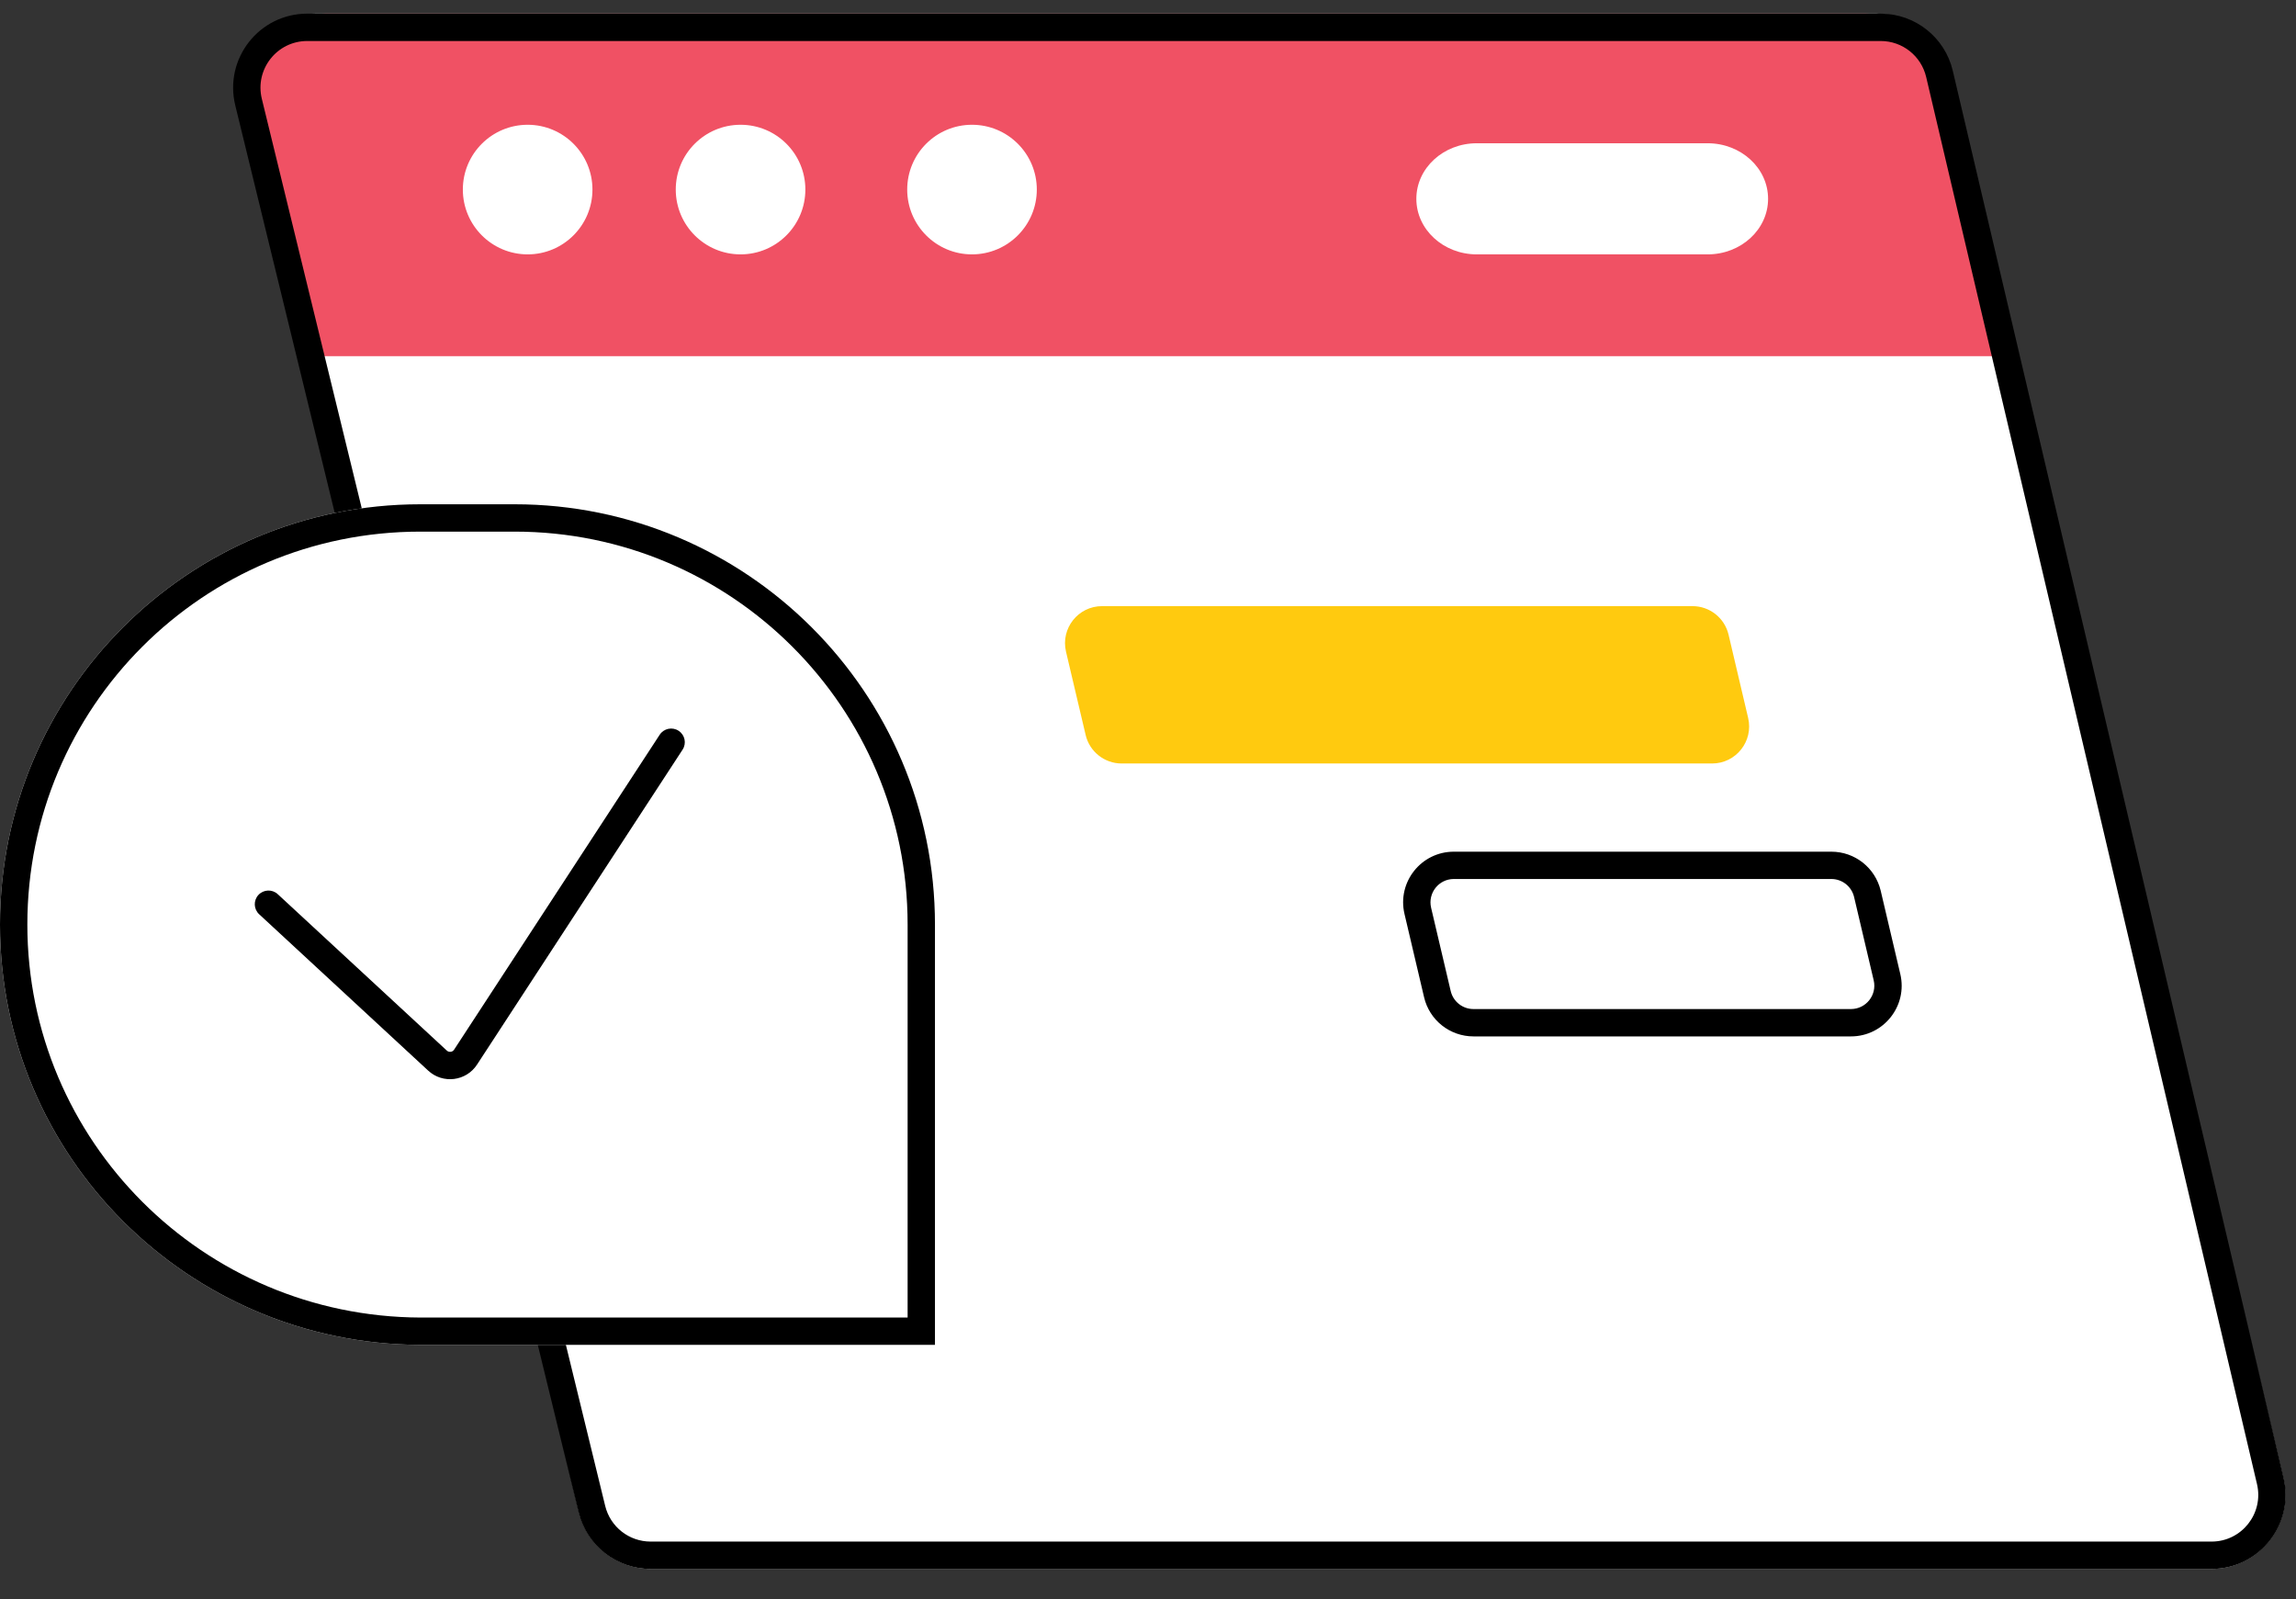
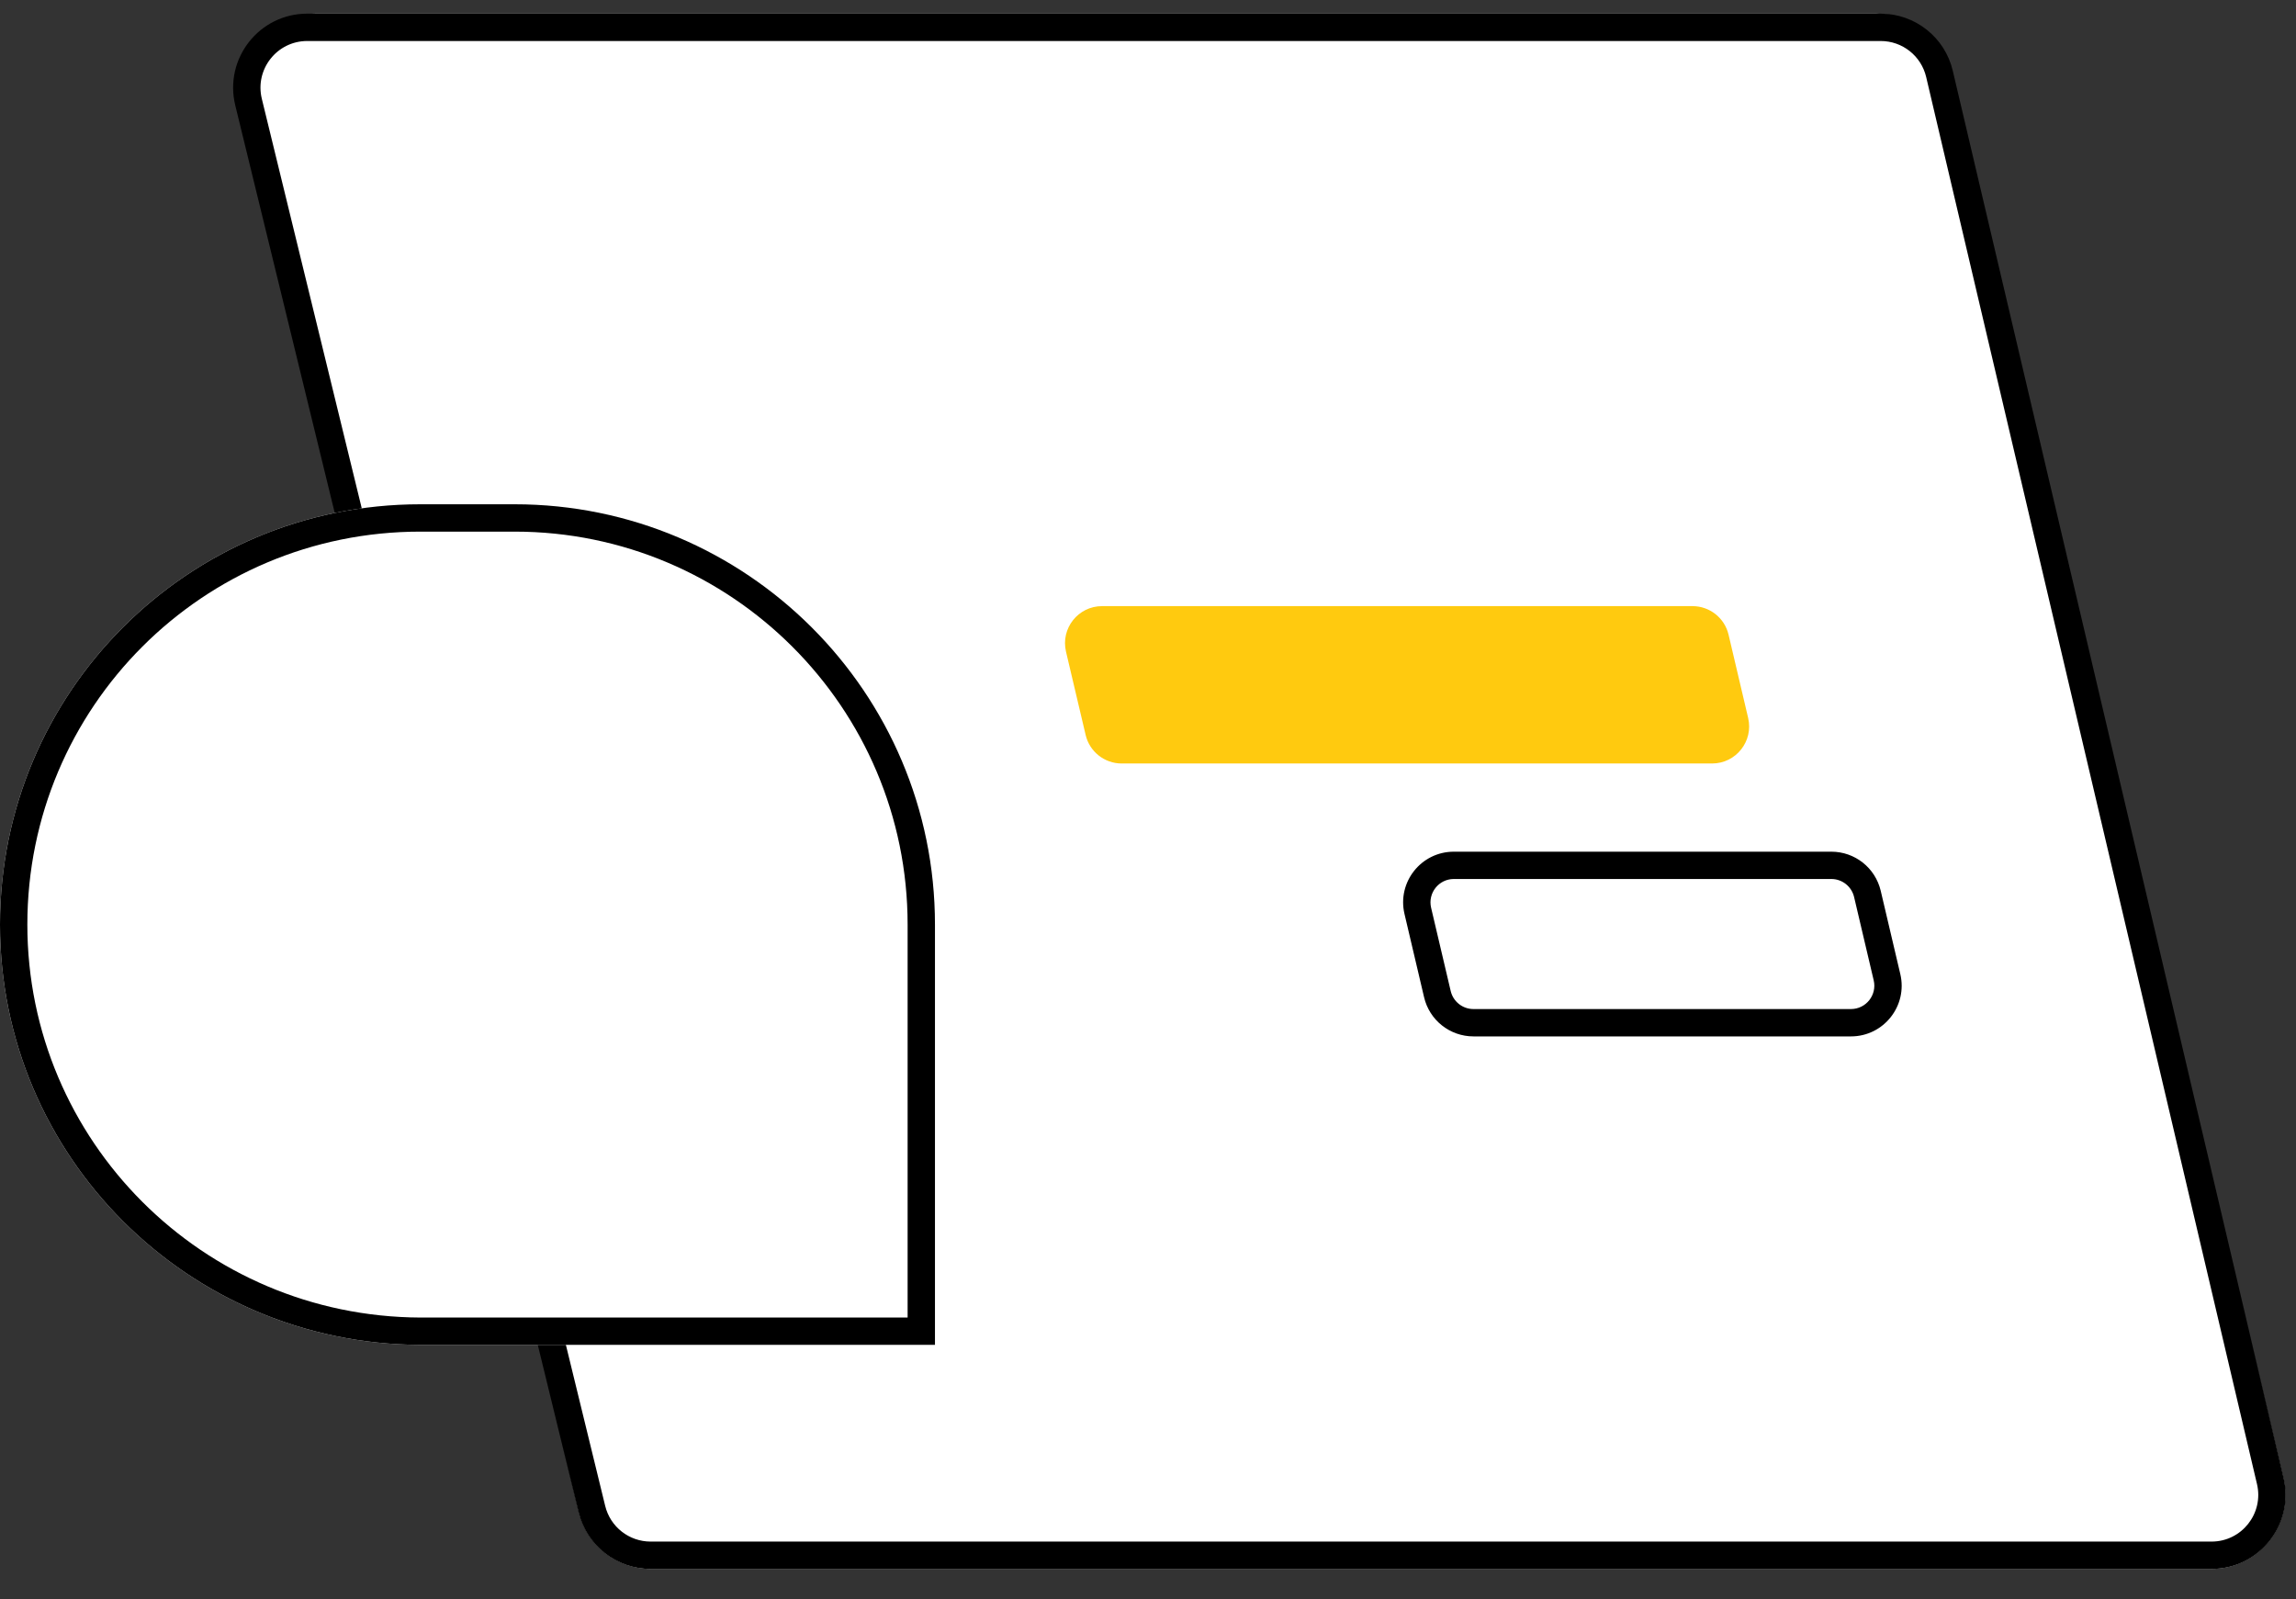
<svg xmlns="http://www.w3.org/2000/svg" width="56" height="39" viewBox="0 0 56 39" fill="none">
  <rect x="0" y="0" width="56" height="39" fill="#333333" stroke="none" />
  <path d="M5.948 2.558C5.678 1.423 6.539 0.333 7.706 0.333H45.762C46.598 0.333 47.325 0.907 47.519 1.721L55.69 36.04C55.96 37.175 55.1 38.264 53.933 38.264H15.877C15.04 38.264 14.313 37.69 14.12 36.877L5.948 2.558Z" fill="white" />
-   <path d="M6.188 2.566C5.911 1.429 6.772 0.333 7.943 0.333H45.488C46.346 0.333 47.086 0.937 47.258 1.778L48.667 8.687H7.677L6.188 2.566Z" fill="#F05164" />
-   <path d="M12.87 6.204C13.742 6.204 14.45 5.496 14.45 4.623C14.45 3.75 13.742 3.043 12.87 3.043C11.997 3.043 11.289 3.75 11.289 4.623C11.289 5.496 11.997 6.204 12.87 6.204Z" fill="white" />
+   <path d="M12.87 6.204C13.742 6.204 14.45 5.496 14.45 4.623C14.45 3.75 13.742 3.043 12.87 3.043C11.997 3.043 11.289 3.75 11.289 4.623C11.289 5.496 11.997 6.204 12.87 6.204" fill="white" />
  <path d="M18.063 6.204C18.936 6.204 19.643 5.496 19.643 4.623C19.643 3.75 18.936 3.043 18.063 3.043C17.19 3.043 16.482 3.75 16.482 4.623C16.482 5.496 17.19 6.204 18.063 6.204Z" fill="white" />
-   <path d="M23.707 6.204C24.58 6.204 25.288 5.496 25.288 4.623C25.288 3.75 24.58 3.043 23.707 3.043C22.834 3.043 22.127 3.75 22.127 4.623C22.127 5.496 22.834 6.204 23.707 6.204Z" fill="white" />
  <path d="M41.65 3.494H36.019C35.205 3.494 34.545 4.101 34.545 4.849C34.545 5.597 35.205 6.204 36.019 6.204H41.65C42.464 6.204 43.124 5.597 43.124 4.849C43.124 4.101 42.464 3.494 41.65 3.494Z" fill="white" />
  <path fill-rule="evenodd" clip-rule="evenodd" d="M45.871 1H7.493C6.754 1 6.211 1.692 6.386 2.41L14.761 36.729C14.886 37.239 15.343 37.598 15.869 37.598H53.94C54.675 37.598 55.217 36.913 55.049 36.197L46.98 1.879C46.859 1.364 46.4 1 45.871 1ZM7.493 0.333C6.322 0.333 5.461 1.43 5.738 2.568L14.114 36.887C14.311 37.696 15.036 38.265 15.869 38.265H53.94C55.104 38.265 55.965 37.179 55.698 36.045L47.629 1.726C47.437 0.91 46.709 0.333 45.871 0.333H7.493Z" fill="black" />
  <path d="M10.251 12.299H12.553C18.198 12.299 22.804 16.883 22.804 22.55V32.8H10.251C4.583 32.778 0 28.195 0 22.55C0 16.883 4.583 12.299 10.251 12.299Z" fill="white" />
  <path fill-rule="evenodd" clip-rule="evenodd" d="M12.553 12.966H10.251C4.952 12.966 0.667 17.251 0.667 22.55C0.667 27.824 4.95 32.112 10.252 32.134H22.137V22.55C22.137 17.252 17.831 12.966 12.553 12.966ZM10.251 32.8C4.583 32.778 0 28.195 0 22.55C0 16.883 4.583 12.299 10.251 12.299H12.553C18.198 12.299 22.804 16.883 22.804 22.55V32.8H10.251Z" fill="black" />
-   <path fill-rule="evenodd" clip-rule="evenodd" d="M16.551 17.823C16.706 17.924 16.749 18.13 16.648 18.284L11.635 25.965C11.369 26.372 10.801 26.442 10.444 26.112L6.321 22.298C6.186 22.173 6.178 21.962 6.303 21.827C6.428 21.692 6.639 21.683 6.774 21.808L10.897 25.622C10.951 25.672 11.037 25.662 11.076 25.6L16.09 17.92C16.191 17.766 16.397 17.722 16.551 17.823Z" fill="black" />
  <path d="M26 15.893C25.867 15.326 26.297 14.783 26.88 14.783H41.28C41.7 14.783 42.063 15.071 42.16 15.479L42.638 17.511C42.771 18.078 42.341 18.621 41.758 18.621H27.358C26.939 18.621 26.575 18.333 26.479 17.925L26 15.893Z" fill="#FFCA0F" />
  <path d="M34.58 22.215C34.447 21.648 34.877 21.105 35.459 21.105H44.667C45.086 21.105 45.45 21.393 45.546 21.801L46.025 23.833C46.158 24.4 45.728 24.943 45.145 24.943H35.938C35.519 24.943 35.154 24.655 35.058 24.247L34.58 22.215Z" fill="white" />
  <path fill-rule="evenodd" clip-rule="evenodd" d="M34.256 22.291C34.073 21.515 34.662 20.772 35.459 20.772H44.667C45.241 20.772 45.739 21.166 45.871 21.725L46.349 23.757C46.532 24.533 45.943 25.277 45.145 25.277H35.938C35.364 25.277 34.865 24.882 34.734 24.323L34.256 22.291ZM35.459 21.438C35.092 21.438 34.821 21.781 34.905 22.139L35.383 24.171C35.444 24.428 35.673 24.61 35.938 24.61H45.145C45.513 24.61 45.784 24.267 45.7 23.91L45.222 21.878C45.161 21.62 44.932 21.438 44.667 21.438H35.459Z" fill="black" />
</svg>